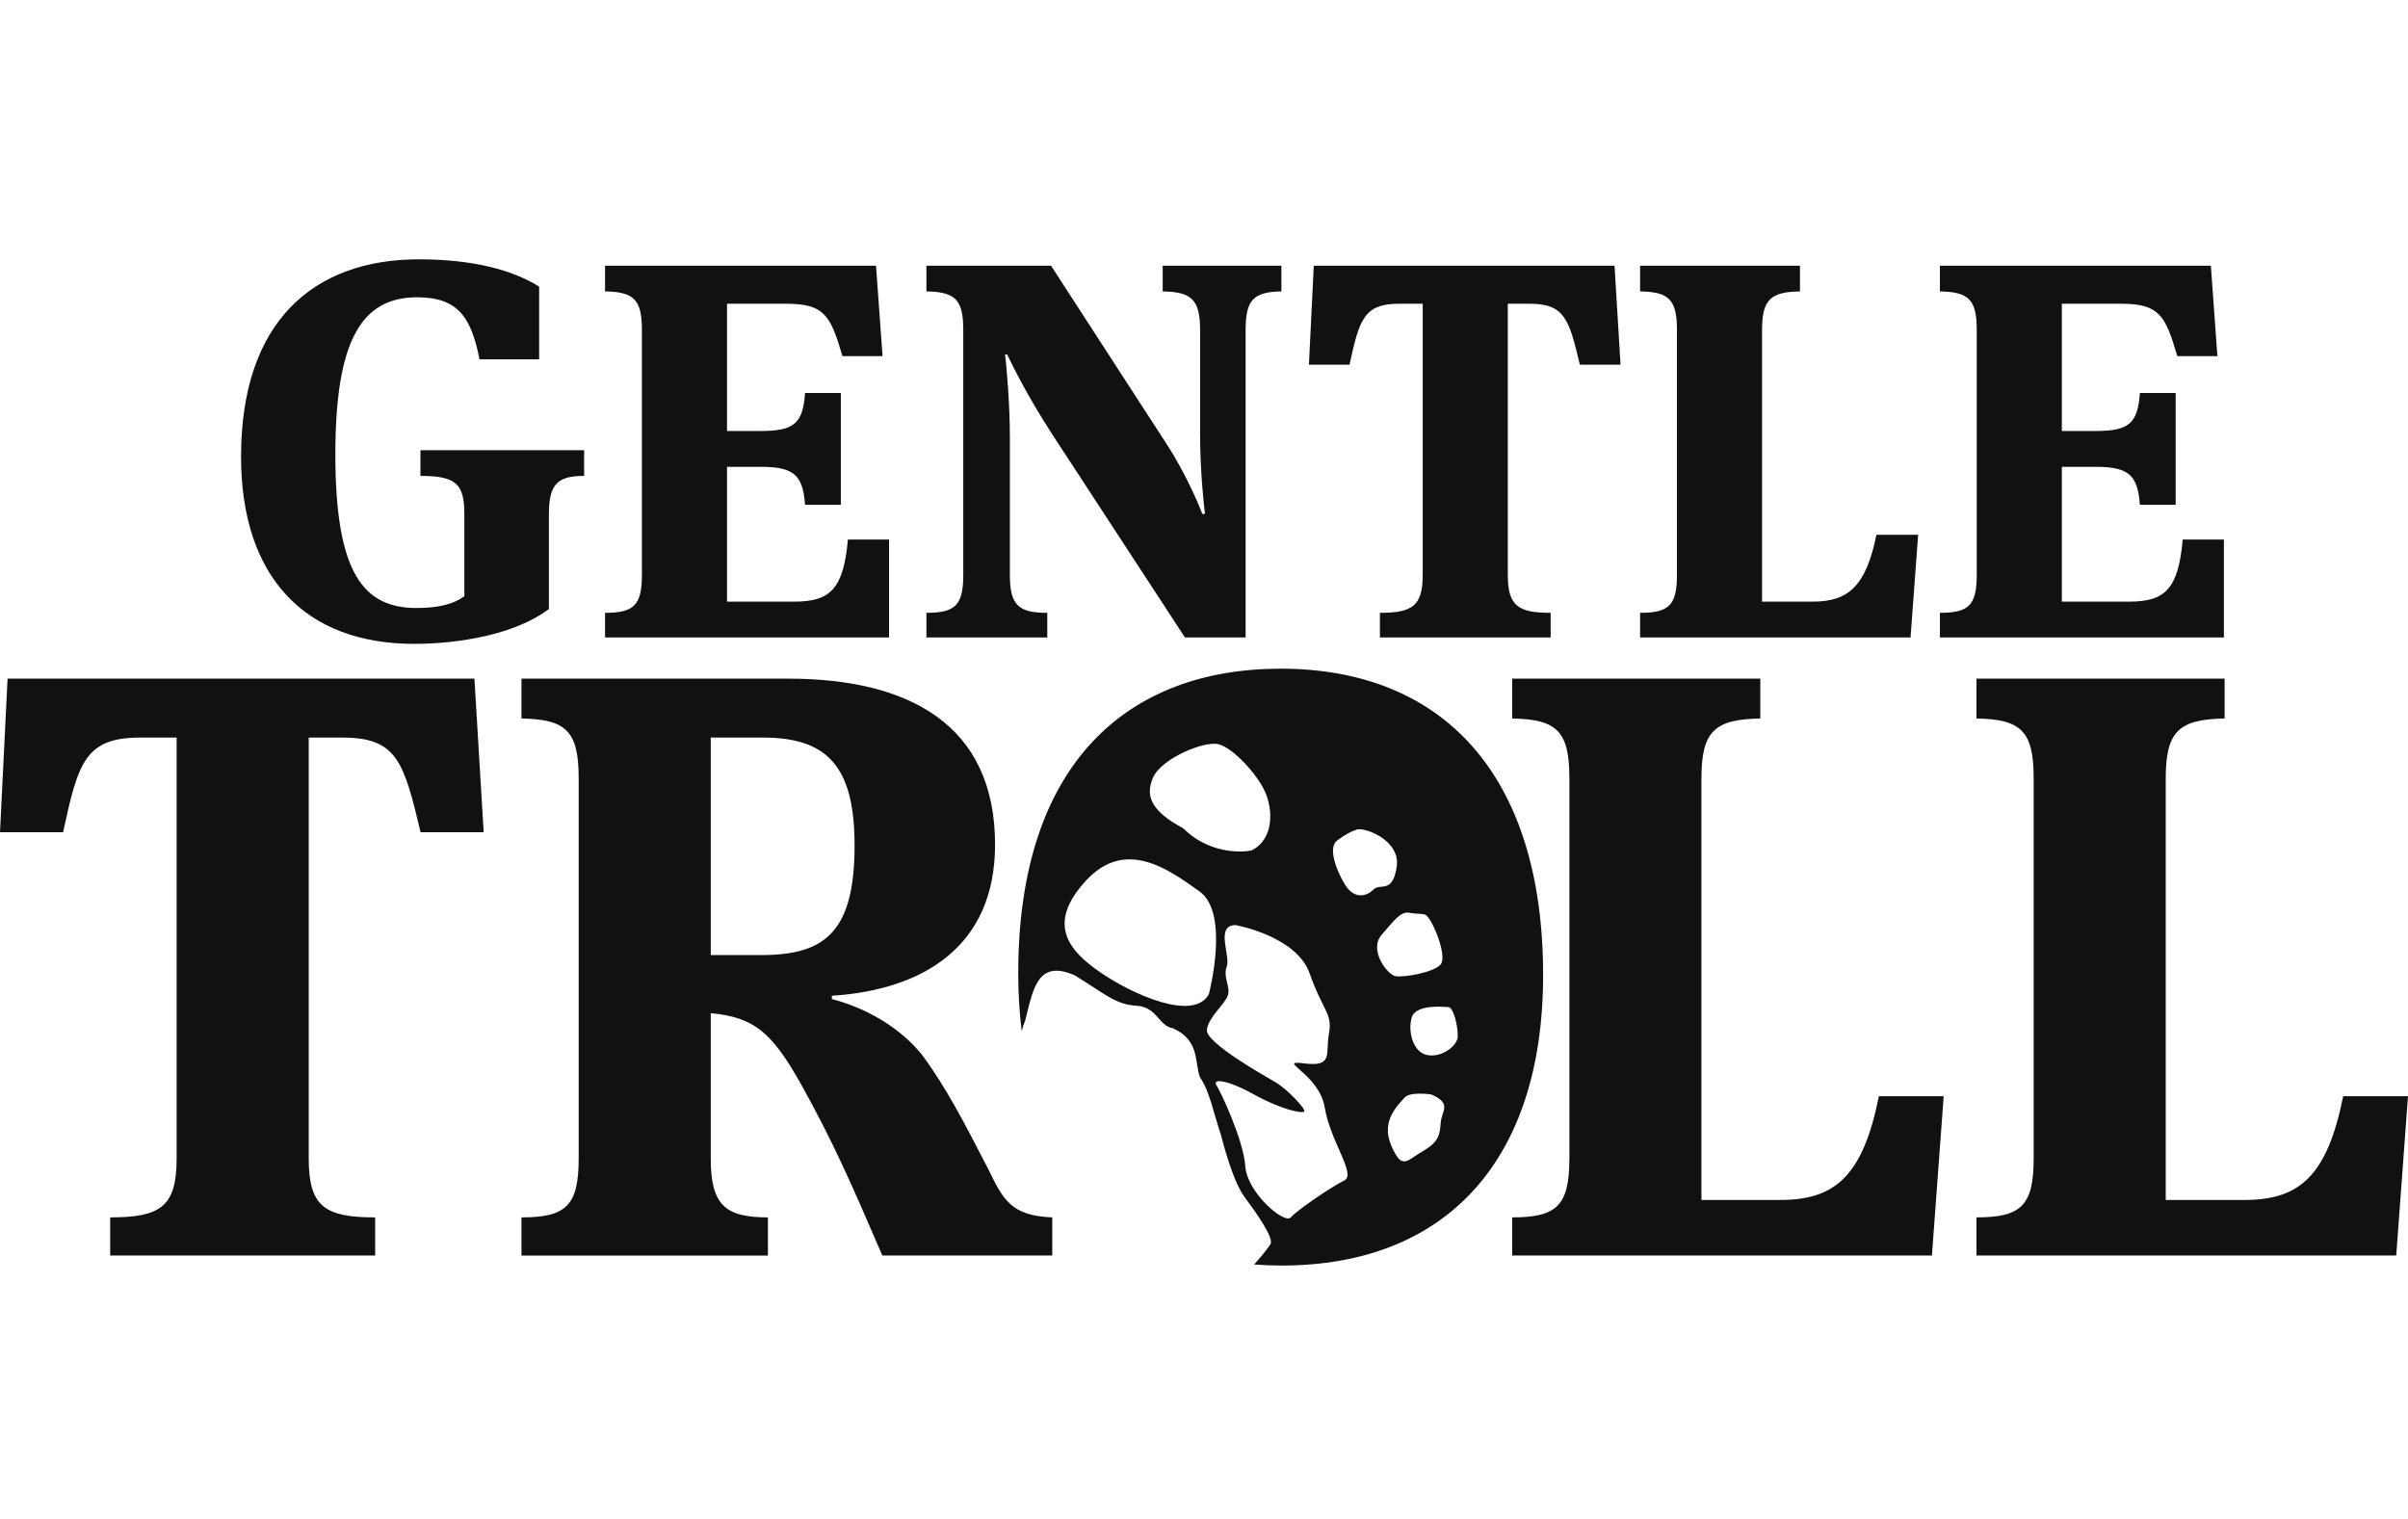
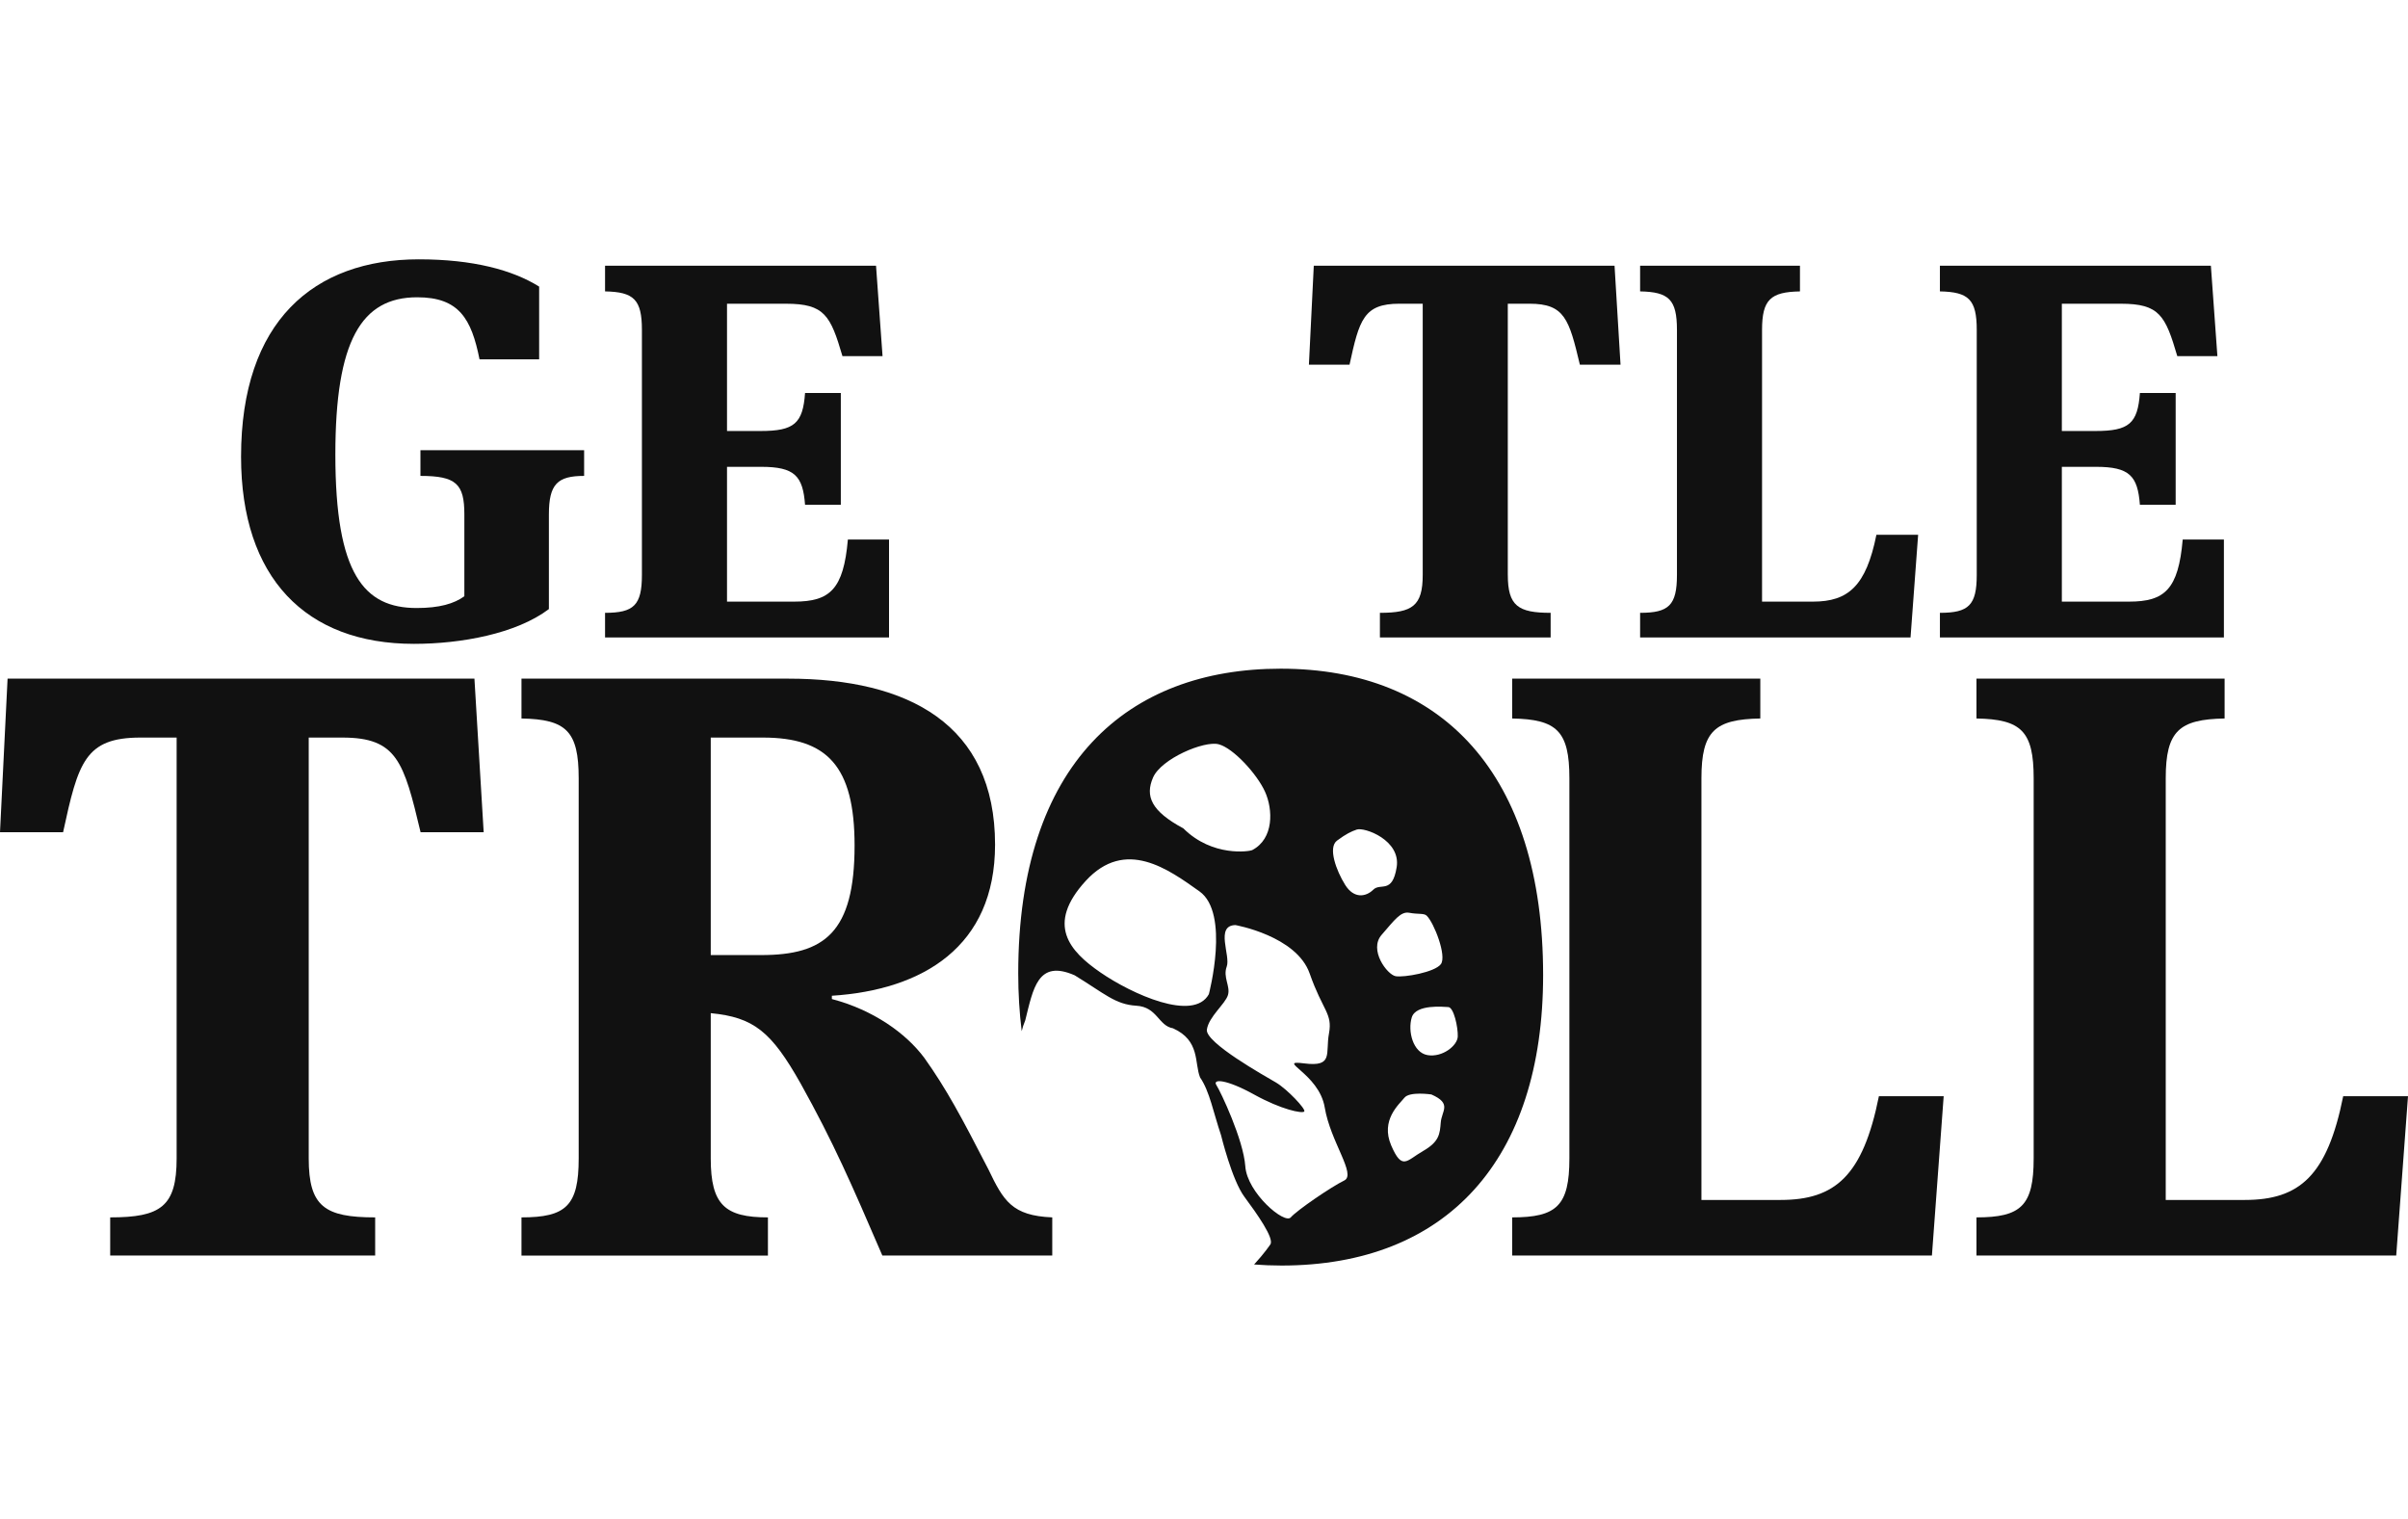
<svg xmlns="http://www.w3.org/2000/svg" width="130px" height="82px" viewBox="0 0 130 82">
  <title>GentleTroll</title>
  <desc>Created with Sketch.</desc>
  <defs />
  <g id="GentleTroll" stroke="none" stroke-width="1" fill="none" fill-rule="evenodd">
    <g id="Gentle-Troll-Logo" transform="translate(0, 14)" fill="#111111" fill-rule="nonzero">
      <g id="Group" transform="translate(13, 0)">
        <path d="M5.105,10.538 C5.105,17.005 6.657,18.824 9.495,18.824 C10.723,18.824 11.513,18.593 12.069,18.189 L12.069,13.771 C12.069,12.126 11.63,11.692 9.698,11.692 L9.698,10.305 L18.535,10.305 L18.535,11.692 C17.102,11.692 16.633,12.126 16.633,13.771 L16.633,18.881 C14.878,20.209 11.894,20.759 9.348,20.759 C3.496,20.759 0.014,17.179 0.014,10.653 C0.014,3.348 3.935,0 9.612,0 C12.537,0 14.674,0.576 16.107,1.472 L16.107,5.399 L12.888,5.399 C12.45,3.204 11.777,2.049 9.524,2.049 C6.51,2.049 5.105,4.388 5.105,10.538 Z" id="Shape" />
        <path d="M19.665,19.084 C21.215,19.084 21.655,18.68 21.655,17.034 L21.655,3.811 C21.655,2.164 21.215,1.761 19.665,1.731 L19.665,0.346 L34.294,0.346 L34.646,5.226 L32.481,5.226 C31.837,3.031 31.515,2.397 29.438,2.397 L26.249,2.397 L26.249,9.268 L28.062,9.268 C29.876,9.268 30.345,8.863 30.462,7.217 L32.393,7.217 L32.393,13.252 L30.462,13.252 C30.345,11.693 29.906,11.202 28.092,11.202 L26.249,11.202 L26.249,18.479 L29.876,18.479 C31.808,18.479 32.539,17.815 32.774,15.128 L34.996,15.128 L34.996,20.412 L19.665,20.412 L19.665,19.084 Z" id="Shape" />
-         <path d="M50.97,20.412 L43.802,9.44 C42.455,7.361 41.666,5.745 41.374,5.138 L41.257,5.138 C41.345,5.745 41.52,7.91 41.52,9.556 L41.52,17.034 C41.52,18.68 41.989,19.084 43.539,19.084 L43.539,20.412 L37.014,20.412 L37.014,19.084 C38.564,19.084 39.004,18.68 39.004,17.034 L39.004,3.811 C39.004,2.164 38.564,1.761 37.014,1.731 L37.014,0.346 L43.743,0.346 L49.975,9.96 C51.028,11.576 51.76,13.339 51.906,13.743 L52.052,13.743 C51.993,13.309 51.789,11.404 51.789,9.411 L51.789,3.811 C51.789,2.165 51.321,1.761 49.77,1.731 L49.77,0.346 L56.178,0.346 L56.178,1.732 C54.686,1.761 54.247,2.166 54.247,3.811 L54.247,20.412 L50.97,20.412 Z" id="Shape" />
        <path d="M68.402,17.034 C68.402,18.709 68.957,19.084 70.714,19.084 L70.714,20.412 L61.497,20.412 L61.497,19.084 C63.252,19.084 63.808,18.709 63.808,17.034 L63.808,2.396 L62.55,2.396 C60.62,2.396 60.385,3.262 59.857,5.687 L57.664,5.687 L57.927,0.346 L74.164,0.346 L74.487,5.687 L72.292,5.687 C71.707,3.233 71.474,2.396 69.571,2.396 L68.401,2.396 L68.401,17.034 L68.402,17.034 Z" id="Shape" />
        <path d="M84.877,18.479 C86.779,18.479 87.744,17.641 88.301,14.87 L90.554,14.87 L90.144,20.412 L75.544,20.412 L75.544,19.084 C77.095,19.084 77.533,18.68 77.533,17.034 L77.533,3.811 C77.533,2.165 77.094,1.761 75.544,1.731 L75.544,0.346 L84.174,0.346 L84.174,1.732 C82.595,1.761 82.127,2.166 82.127,3.811 L82.127,18.479 L84.877,18.479 L84.877,18.479 Z" id="Shape" />
        <path d="M91.729,19.084 C93.28,19.084 93.718,18.68 93.718,17.034 L93.718,3.811 C93.718,2.165 93.279,1.761 91.729,1.731 L91.729,0.346 L106.358,0.346 L106.71,5.226 L104.545,5.226 C103.901,3.031 103.58,2.397 101.503,2.397 L98.312,2.397 L98.312,9.268 L100.127,9.268 C101.941,9.268 102.408,8.863 102.526,7.217 L104.457,7.217 L104.457,13.252 L102.526,13.252 C102.408,11.693 101.97,11.202 100.156,11.202 L98.312,11.202 L98.312,18.479 L101.941,18.479 C103.872,18.479 104.603,17.815 104.837,15.128 L107.061,15.128 L107.061,20.412 L91.73,20.412 L91.73,19.084 L91.729,19.084 Z" id="Shape" />
      </g>
      <g id="Group" transform="translate(0, 21.728)">
        <path d="M69.139,0.371 C60.875,0.371 54.971,5.48 54.971,16.818 C54.971,17.91 55.037,18.951 55.158,19.941 C55.201,19.755 55.264,19.56 55.35,19.357 C55.78,17.641 56.022,16.05 58.017,16.924 C59.63,17.908 60.207,18.499 61.344,18.566 C62.483,18.633 62.532,19.652 63.326,19.785 C64.803,20.448 64.475,21.659 64.787,22.436 C65.305,23.185 65.504,24.328 65.92,25.555 C65.92,25.555 66.509,27.98 67.181,28.882 C67.85,29.784 68.812,31.137 68.58,31.455 C68.58,31.455 68.262,31.933 67.705,32.536 C68.187,32.572 68.679,32.593 69.185,32.593 C78.087,32.593 83.308,26.901 83.308,16.907 C83.307,6.062 77.859,0.371 69.139,0.371 Z M62.25,6.245 C62.692,5.232 65.007,4.247 65.792,4.452 C66.576,4.655 67.857,6.049 68.293,7.01 C68.73,7.973 68.781,9.554 67.597,10.168 C67.47,10.232 65.46,10.559 63.887,8.994 C62.15,8.061 61.811,7.257 62.25,6.245 Z M59.415,16.774 C57.733,15.616 56.46,14.189 58.607,11.835 C60.757,9.482 63.092,11.213 64.755,12.393 C66.418,13.573 65.262,17.944 65.262,17.944 C64.433,19.454 61.098,17.932 59.415,16.774 Z M72.569,28.003 C71.896,28.328 70.022,29.604 69.684,29.993 C69.347,30.38 67.329,28.667 67.23,27.235 C67.131,25.805 65.894,23.195 65.668,22.85 C65.443,22.505 66.199,22.528 67.694,23.355 C69.189,24.182 70.306,24.398 70.413,24.277 C70.52,24.155 69.481,23.062 68.888,22.713 C68.294,22.364 65.052,20.556 65.155,19.854 C65.259,19.154 66.152,18.468 66.293,17.99 C66.436,17.514 66.012,17.038 66.227,16.452 C66.446,15.867 65.588,14.234 66.698,14.213 C66.698,14.213 69.993,14.795 70.704,16.825 C71.414,18.851 71.947,18.977 71.748,20.058 C71.546,21.14 72.01,21.884 70.412,21.68 C68.814,21.476 71.208,22.199 71.518,24.06 C71.828,25.921 73.24,27.681 72.569,28.003 Z M72.621,12.043 C72.143,11.278 71.677,10.024 72.184,9.651 C72.69,9.278 72.946,9.161 73.246,9.057 C73.657,8.914 75.641,9.625 75.401,11.091 C75.164,12.557 74.528,11.915 74.138,12.303 C73.748,12.689 73.099,12.808 72.621,12.043 Z M74.59,14.739 C75.296,13.927 75.622,13.459 76.09,13.55 C76.56,13.64 76.874,13.561 77.024,13.707 C77.419,14.091 78.117,15.883 77.787,16.323 C77.456,16.762 75.801,17.049 75.348,16.973 C74.894,16.897 73.881,15.55 74.59,14.739 Z M77.782,24.865 C77.731,25.489 77.707,25.905 76.823,26.412 C75.938,26.919 75.702,27.488 75.108,26.113 C74.514,24.736 75.54,23.886 75.82,23.534 C76.1,23.181 77.275,23.357 77.275,23.357 C78.404,23.852 77.831,24.24 77.782,24.865 Z M78.7,20.229 C78.681,20.727 77.864,21.367 77.07,21.233 C76.277,21.099 75.991,19.932 76.216,19.199 C76.44,18.466 77.949,18.63 78.187,18.639 C78.485,18.65 78.718,19.731 78.7,20.229 Z" id="Shape" />
        <path d="M16.667,26.811 C16.667,29.409 17.529,29.993 20.254,29.993 L20.254,32.053 L5.949,32.053 L5.949,29.993 C8.674,29.993 9.536,29.41 9.536,26.811 L9.536,4.09 L7.584,4.09 C4.587,4.09 4.223,5.434 3.406,9.199 L0,9.199 L0.409,0.908 L25.613,0.908 L26.112,9.199 L22.706,9.199 C21.798,5.389 21.434,4.09 18.483,4.09 L16.667,4.09 L16.667,26.811 Z" id="Shape" />
        <path d="M56.808,29.993 L56.808,32.053 L47.635,32.053 C45.954,28.155 45.001,25.959 43.23,22.777 C41.64,19.955 40.687,19.192 38.371,18.968 L38.371,26.811 C38.371,29.32 39.143,29.993 41.458,29.993 L41.458,32.054 L28.153,32.054 L28.153,29.993 C30.56,29.993 31.241,29.365 31.241,26.811 L31.241,6.286 C31.241,3.732 30.56,3.104 28.153,3.06 L28.153,0.909 L42.549,0.909 C49.042,0.909 53.72,3.373 53.72,9.871 C53.72,15.384 49.815,17.713 44.91,18.028 L44.91,18.206 C47.135,18.79 48.907,20.044 49.906,21.389 C51.087,23.047 51.904,24.571 53.357,27.394 C54.174,29.096 54.629,29.903 56.808,29.993 Z M41.187,4.09 L38.371,4.09 L38.371,15.832 L41.096,15.832 C44.502,15.832 46.136,14.621 46.136,9.916 C46.136,5.614 44.638,4.09 41.187,4.09 Z" id="Shape" />
        <path d="M96.124,29.052 C99.075,29.052 100.573,27.753 101.436,23.45 L104.933,23.45 L104.298,32.053 L81.637,32.053 L81.637,29.993 C84.044,29.993 84.726,29.365 84.726,26.811 L84.726,6.286 C84.726,3.732 84.044,3.104 81.637,3.06 L81.637,0.909 L95.033,0.909 L95.033,3.06 C92.581,3.104 91.855,3.732 91.855,6.286 L91.855,29.052 L96.124,29.052 Z" id="Shape" />
        <path d="M121.189,29.052 C124.14,29.052 125.64,27.753 126.502,23.45 L130,23.45 L129.364,32.053 L106.703,32.053 L106.703,29.993 C109.11,29.993 109.791,29.365 109.791,26.811 L109.791,6.286 C109.791,3.732 109.11,3.104 106.703,3.06 L106.703,0.909 L120.099,0.909 L120.099,3.06 C117.647,3.104 116.921,3.732 116.921,6.286 L116.921,29.052 L121.189,29.052 Z" id="Shape" />
      </g>
    </g>
    <g id="home-sponsors-bg-(1)" transform="translate(-626, -319)" fill="#3E59B8" fill-opacity="0.03" fill-rule="nonzero">
      <path d="M694.02,609.274 C641.992,513.524 537.402,475.154 439.541,443.244 C374.229,421.955 242.8,399.444 242.8,309.493 C242.8,207.933 343.27,178.063 431.2,201.955 C524.22,227.234 596.45,315.385 648.729,232.484 C661.049,209.684 715.491,140.666 711.191,116.866 C641.531,52.104 544.58,14.675 451.2,3.955 C242.2,-20.045 46.2,64.603 11.8,273.915 C-3.09,364.493 17.6,468.465 83.33,535.555 C149.87,603.465 248.358,628.735 337.22,653.225 C425.77,677.625 523.39,729.395 480.16,838.145 C462.67,882.135 419.17,901.815 372.818,906.955 L690.048,906.955 C737.6,815.734 746.58,705.992 694.02,609.274 Z M40.59,846.294 C25.13,863.764 12.27,885.322 0,906.954 L318.99,906.954 C304.069,905.414 289.819,902.692 277.081,899.152 C172.2,869.954 84.2,768.954 40.59,846.294 Z" id="Shape" />
    </g>
    <g id="cerebral_schweiz" transform="translate(-277, -258)">
      <g id="#ffffffff" transform="translate(147, 0)" />
    </g>
  </g>
</svg>